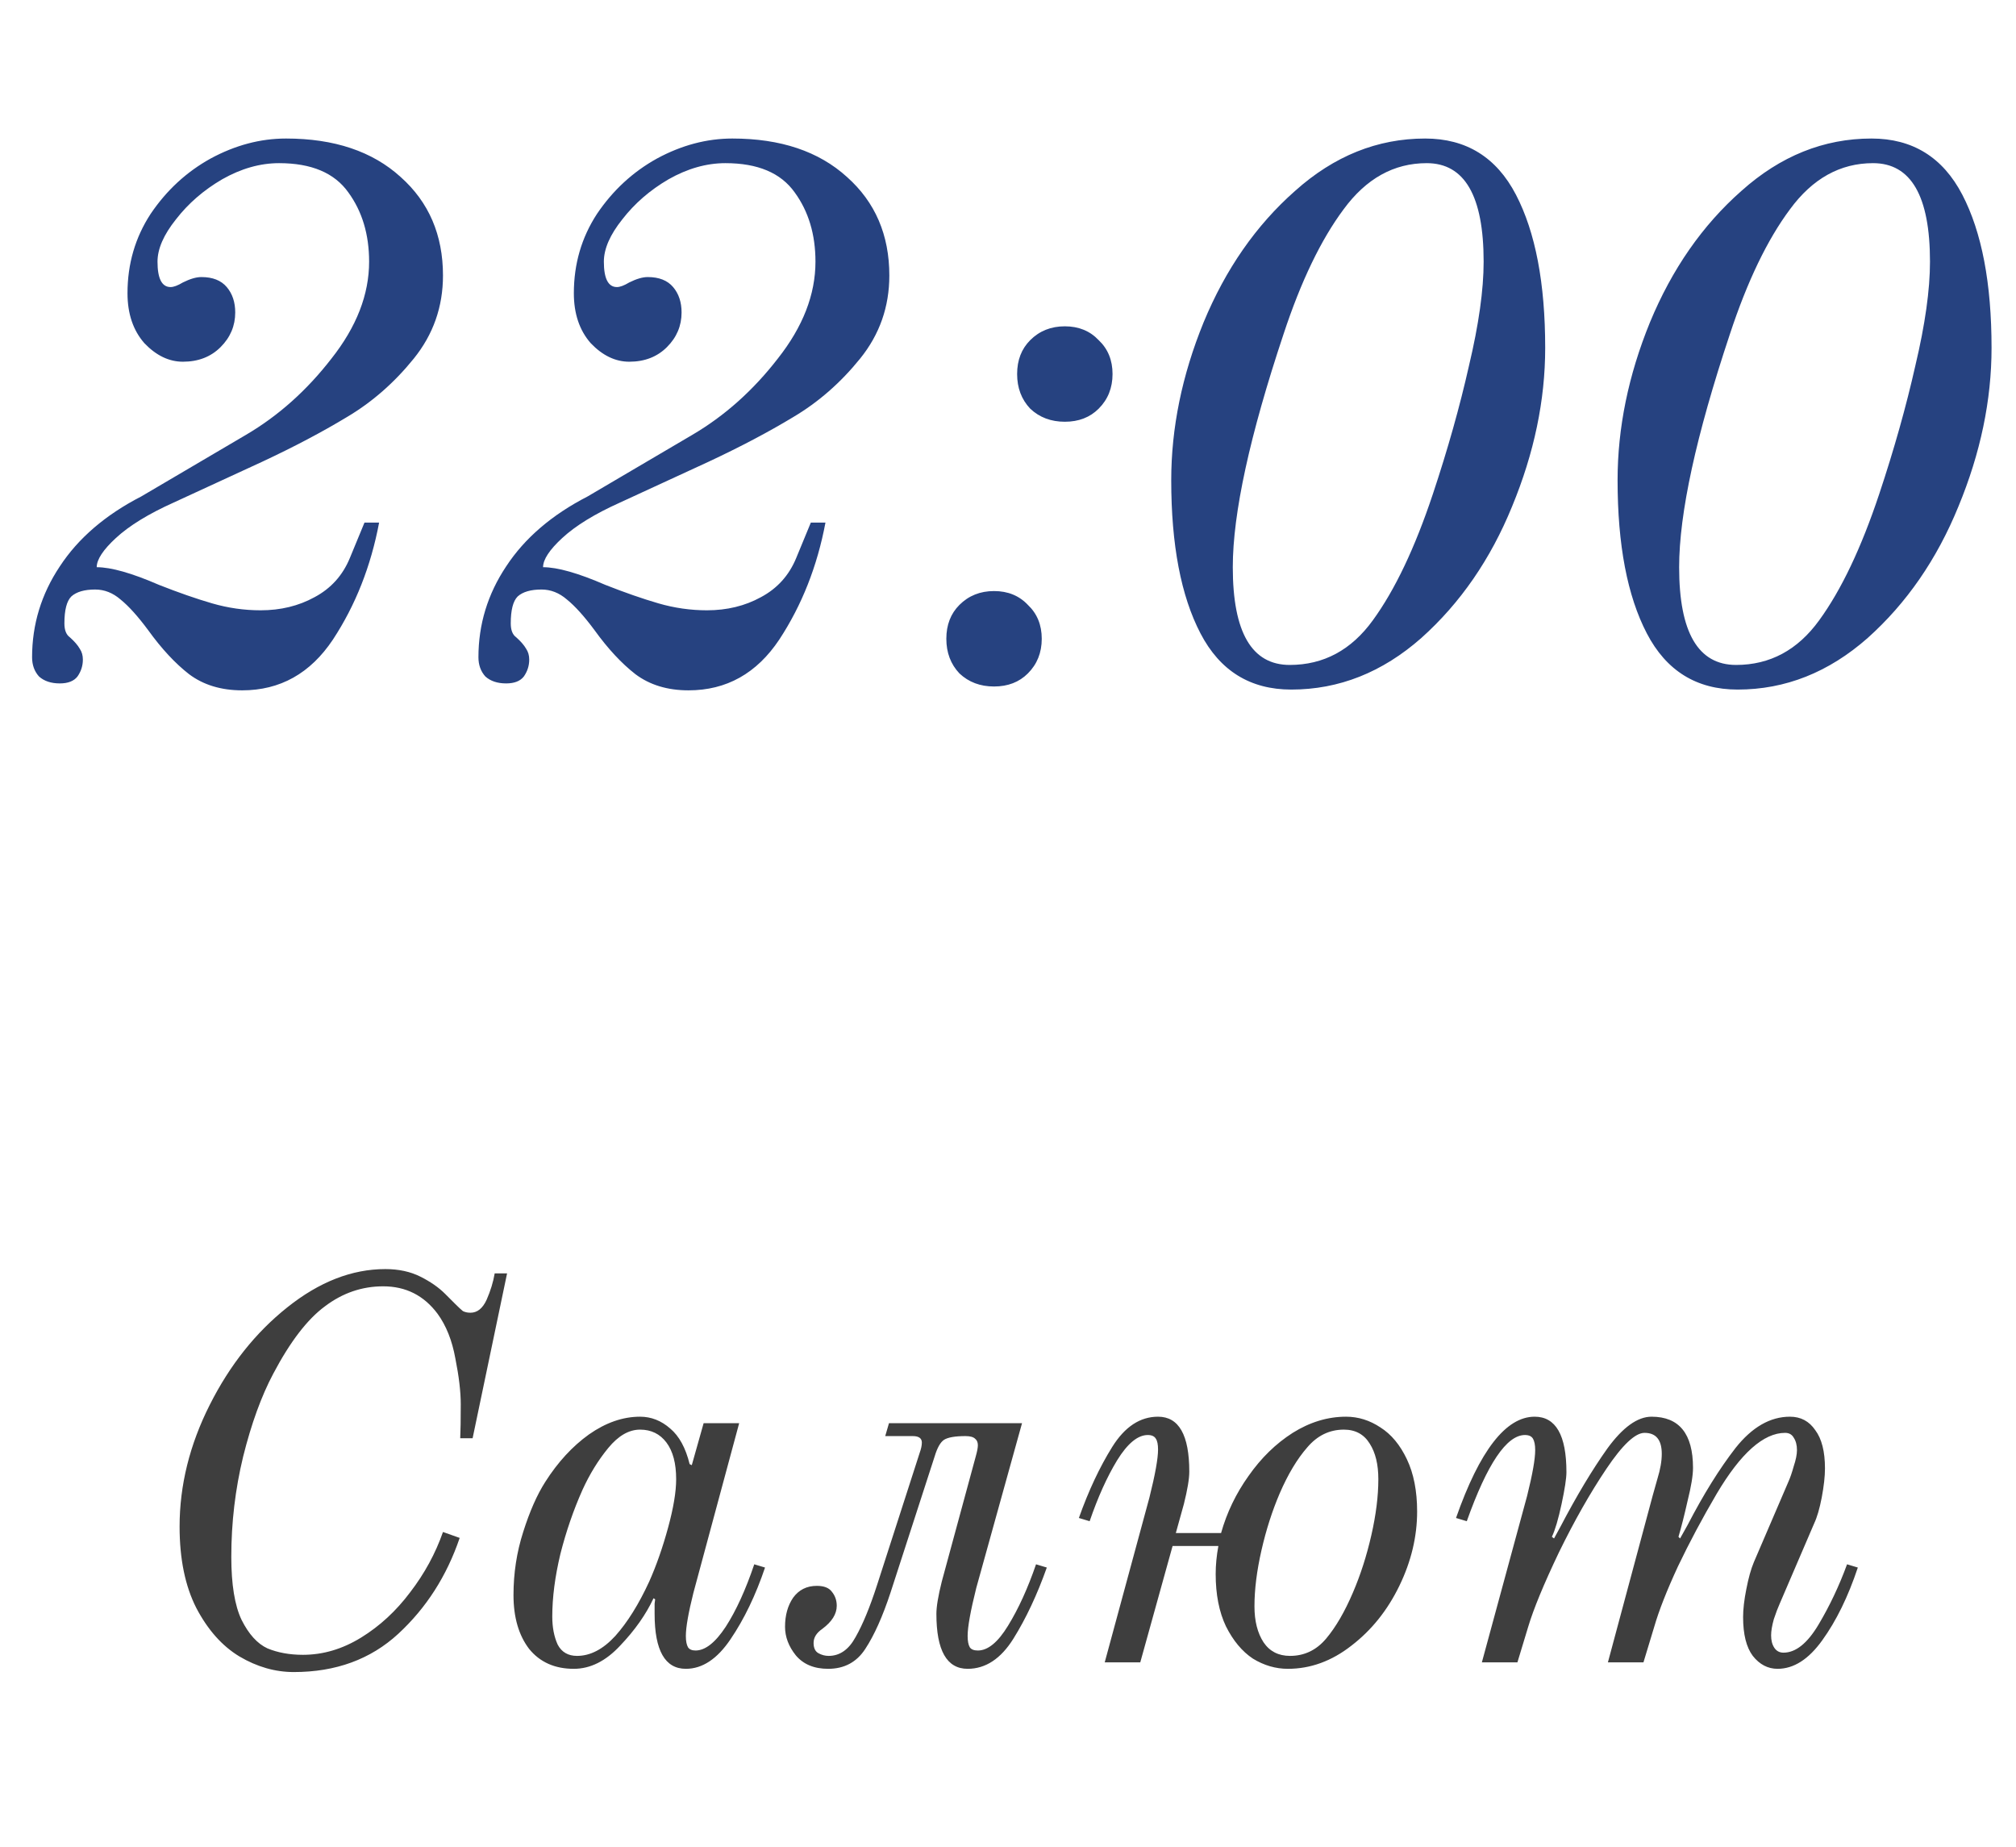
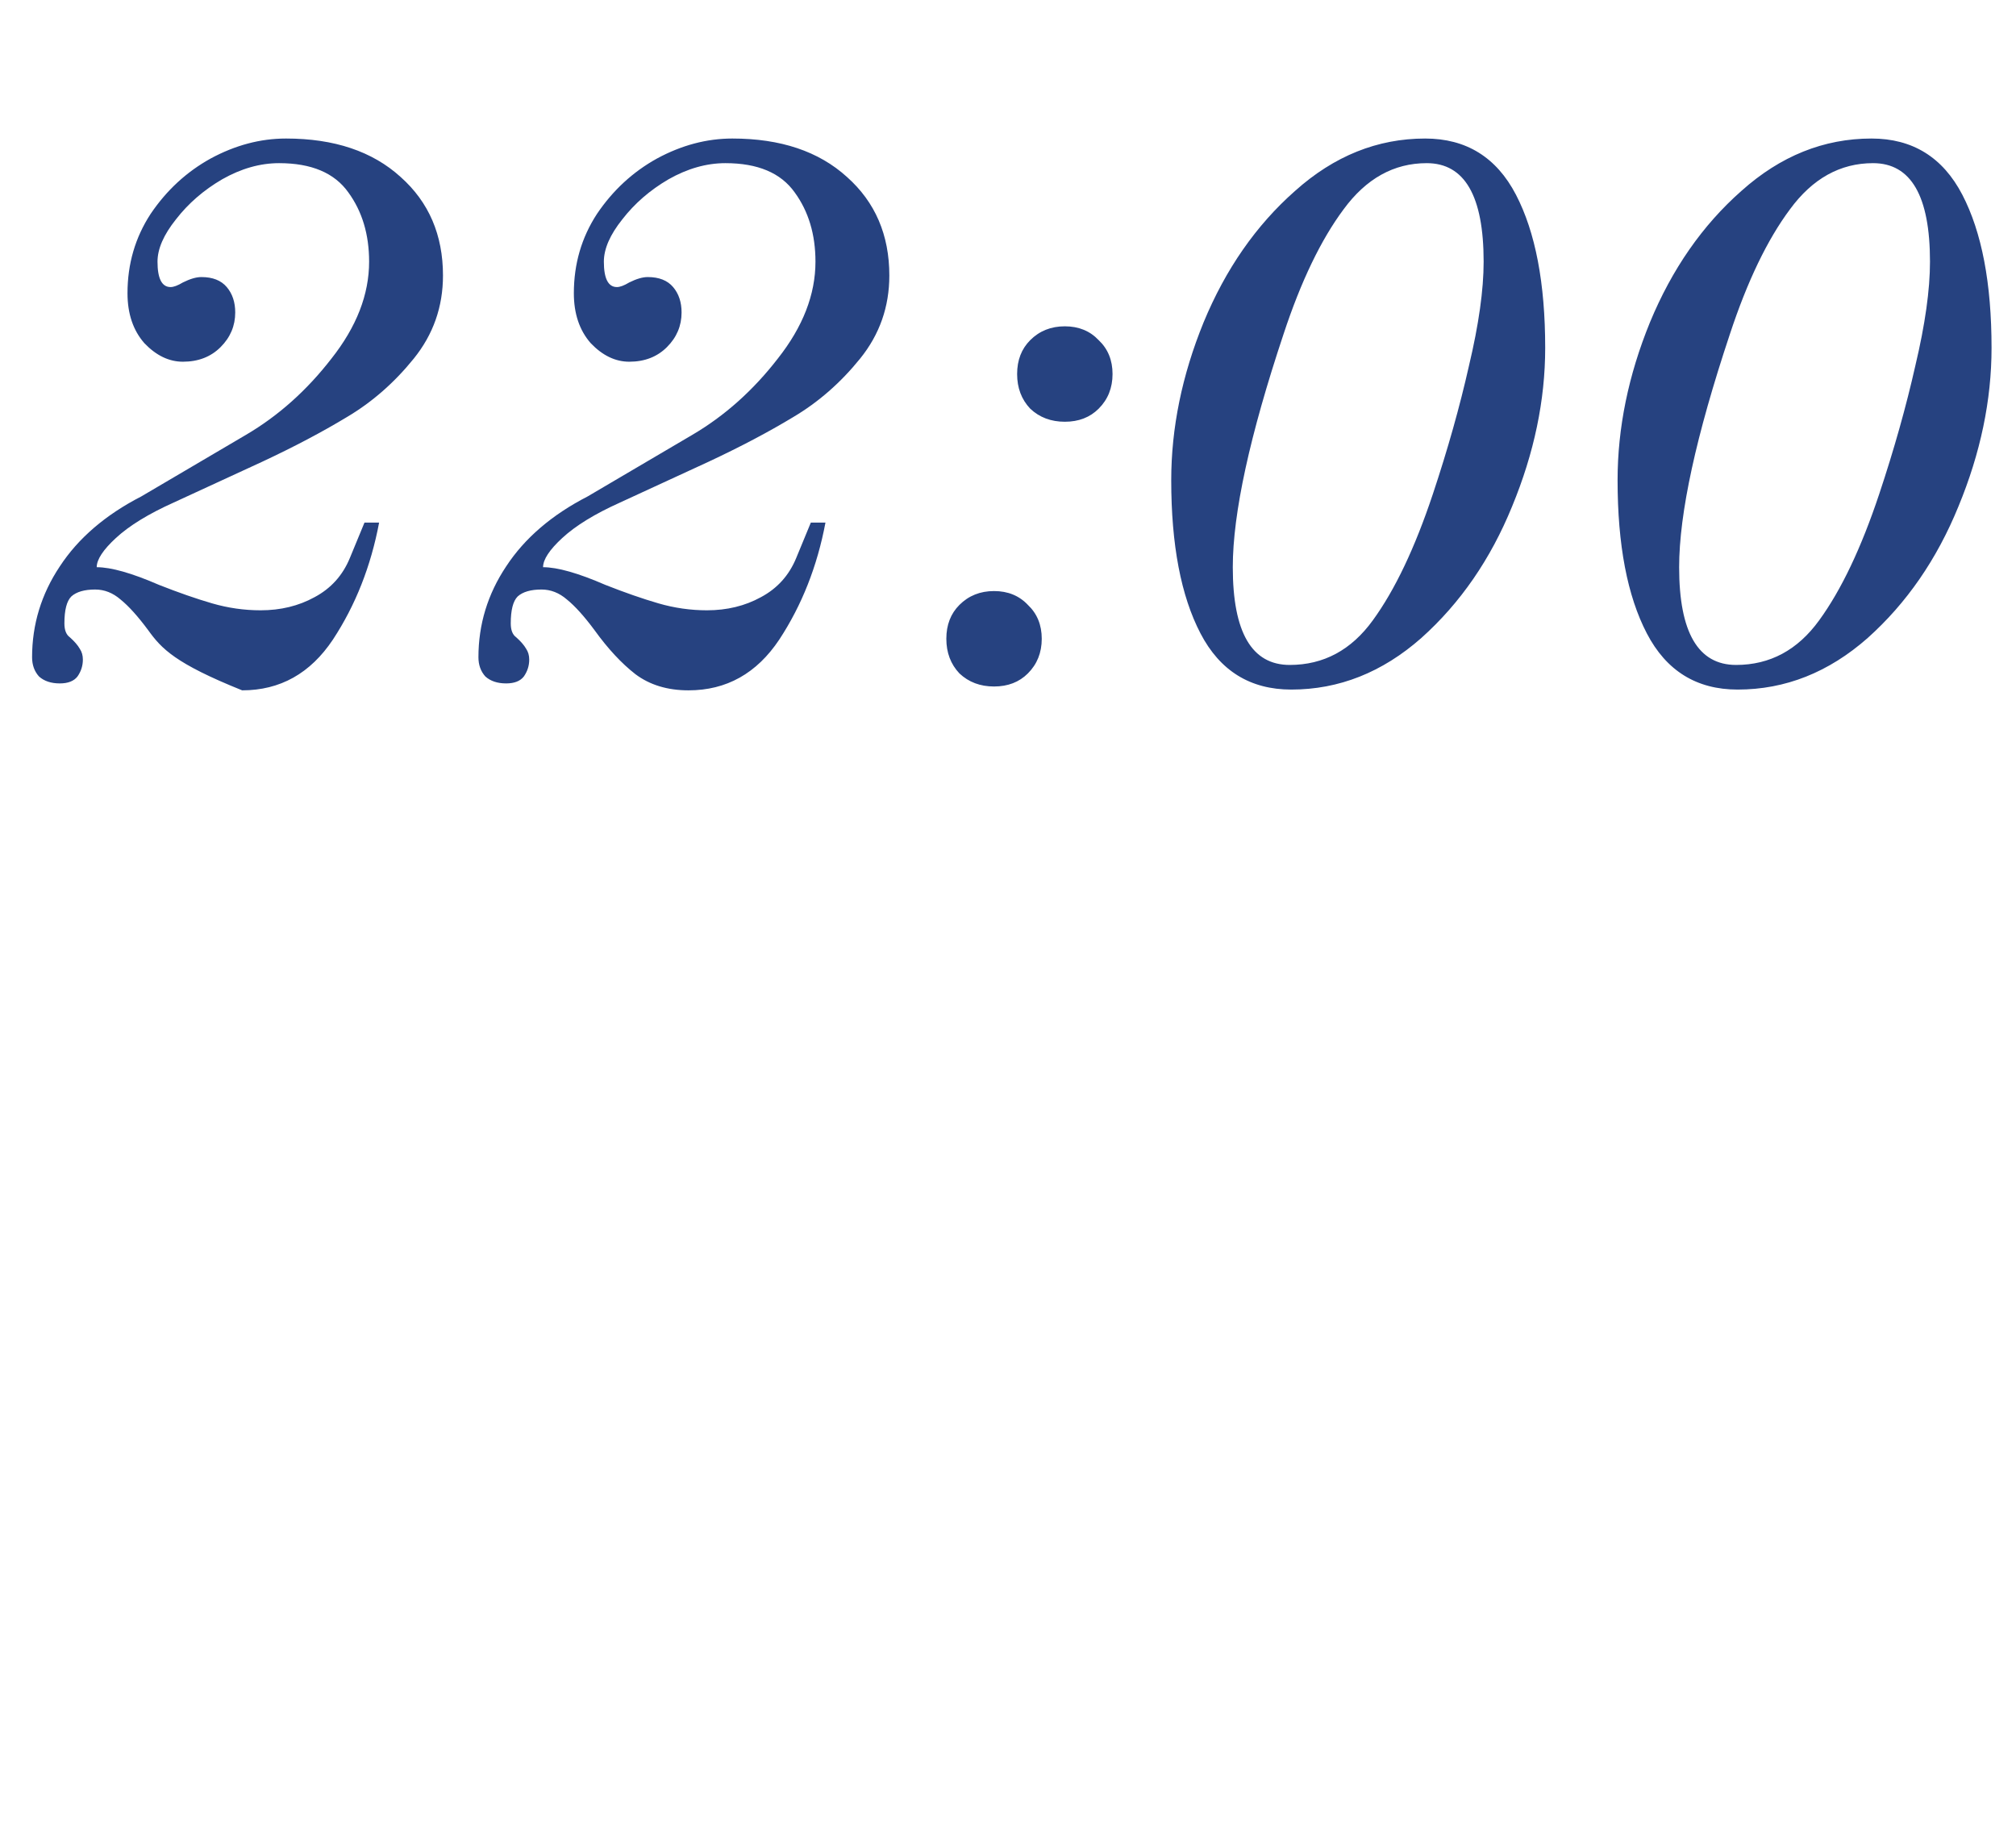
<svg xmlns="http://www.w3.org/2000/svg" width="131" height="120" viewBox="0 0 131 120" fill="none">
-   <path d="M15.735 44.85C14.369 44.85 13.219 44.5 12.285 43.8C11.385 43.1 10.502 42.15 9.635 40.95C8.969 40.05 8.369 39.383 7.835 38.95C7.335 38.517 6.785 38.3 6.185 38.3C5.485 38.3 4.969 38.45 4.635 38.75C4.335 39.05 4.185 39.633 4.185 40.5C4.185 40.933 4.302 41.233 4.535 41.4C4.835 41.667 5.052 41.917 5.185 42.15C5.319 42.35 5.385 42.583 5.385 42.85C5.385 43.25 5.269 43.617 5.035 43.95C4.802 44.25 4.419 44.4 3.885 44.4C3.319 44.4 2.869 44.25 2.535 43.95C2.235 43.617 2.085 43.2 2.085 42.7C2.085 40.567 2.685 38.6 3.885 36.8C5.085 34.967 6.852 33.45 9.185 32.25L15.985 28.25C18.085 27.017 19.935 25.367 21.535 23.3C23.169 21.233 23.985 19.133 23.985 17C23.985 15.233 23.535 13.733 22.635 12.5C21.735 11.233 20.235 10.6 18.135 10.6C16.902 10.6 15.669 10.95 14.435 11.65C13.235 12.35 12.235 13.217 11.435 14.25C10.635 15.25 10.235 16.167 10.235 17C10.235 18.1 10.519 18.65 11.085 18.65C11.285 18.65 11.552 18.55 11.885 18.35C12.352 18.117 12.752 18 13.085 18C13.819 18 14.369 18.217 14.735 18.65C15.102 19.083 15.285 19.633 15.285 20.3C15.285 21.167 14.969 21.917 14.335 22.55C13.702 23.183 12.885 23.5 11.885 23.5C10.985 23.5 10.152 23.1 9.385 22.3C8.652 21.467 8.285 20.383 8.285 19.05C8.285 17.15 8.785 15.433 9.785 13.9C10.819 12.367 12.119 11.167 13.685 10.3C15.285 9.433 16.919 9 18.585 9C21.719 9 24.202 9.833 26.035 11.5C27.869 13.133 28.785 15.267 28.785 17.9C28.785 19.933 28.152 21.733 26.885 23.3C25.619 24.867 24.169 26.133 22.535 27.1C20.935 28.067 19.102 29.033 17.035 30L11.285 32.65C9.652 33.383 8.402 34.15 7.535 34.95C6.702 35.717 6.285 36.35 6.285 36.85C7.219 36.85 8.569 37.233 10.335 38C11.602 38.5 12.752 38.9 13.785 39.2C14.819 39.5 15.869 39.65 16.935 39.65C18.235 39.65 19.402 39.367 20.435 38.8C21.502 38.233 22.269 37.383 22.735 36.25L23.685 33.95H24.635C24.102 36.783 23.102 39.317 21.635 41.55C20.169 43.75 18.202 44.85 15.735 44.85ZM44.739 44.85C43.373 44.85 42.223 44.5 41.289 43.8C40.389 43.1 39.506 42.15 38.639 40.95C37.973 40.05 37.373 39.383 36.839 38.95C36.339 38.517 35.789 38.3 35.189 38.3C34.489 38.3 33.973 38.45 33.639 38.75C33.339 39.05 33.189 39.633 33.189 40.5C33.189 40.933 33.306 41.233 33.539 41.4C33.839 41.667 34.056 41.917 34.189 42.15C34.323 42.35 34.389 42.583 34.389 42.85C34.389 43.25 34.273 43.617 34.039 43.95C33.806 44.25 33.423 44.4 32.889 44.4C32.323 44.4 31.873 44.25 31.539 43.95C31.239 43.617 31.089 43.2 31.089 42.7C31.089 40.567 31.689 38.6 32.889 36.8C34.089 34.967 35.856 33.45 38.189 32.25L44.989 28.25C47.089 27.017 48.939 25.367 50.539 23.3C52.173 21.233 52.989 19.133 52.989 17C52.989 15.233 52.539 13.733 51.639 12.5C50.739 11.233 49.239 10.6 47.139 10.6C45.906 10.6 44.673 10.95 43.439 11.65C42.239 12.35 41.239 13.217 40.439 14.25C39.639 15.25 39.239 16.167 39.239 17C39.239 18.1 39.523 18.65 40.089 18.65C40.289 18.65 40.556 18.55 40.889 18.35C41.356 18.117 41.756 18 42.089 18C42.823 18 43.373 18.217 43.739 18.65C44.106 19.083 44.289 19.633 44.289 20.3C44.289 21.167 43.973 21.917 43.339 22.55C42.706 23.183 41.889 23.5 40.889 23.5C39.989 23.5 39.156 23.1 38.389 22.3C37.656 21.467 37.289 20.383 37.289 19.05C37.289 17.15 37.789 15.433 38.789 13.9C39.823 12.367 41.123 11.167 42.689 10.3C44.289 9.433 45.923 9 47.589 9C50.723 9 53.206 9.833 55.039 11.5C56.873 13.133 57.789 15.267 57.789 17.9C57.789 19.933 57.156 21.733 55.889 23.3C54.623 24.867 53.173 26.133 51.539 27.1C49.939 28.067 48.106 29.033 46.039 30L40.289 32.65C38.656 33.383 37.406 34.15 36.539 34.95C35.706 35.717 35.289 36.35 35.289 36.85C36.223 36.85 37.573 37.233 39.339 38C40.606 38.5 41.756 38.9 42.789 39.2C43.823 39.5 44.873 39.65 45.939 39.65C47.239 39.65 48.406 39.367 49.439 38.8C50.506 38.233 51.273 37.383 51.739 36.25L52.689 33.95H53.639C53.106 36.783 52.106 39.317 50.639 41.55C49.173 43.75 47.206 44.85 44.739 44.85ZM69.193 27.4C68.293 27.4 67.543 27.117 66.943 26.55C66.376 25.95 66.093 25.2 66.093 24.3C66.093 23.4 66.376 22.667 66.943 22.1C67.543 21.5 68.293 21.2 69.193 21.2C70.093 21.2 70.826 21.5 71.393 22.1C71.993 22.667 72.293 23.4 72.293 24.3C72.293 25.2 71.993 25.95 71.393 26.55C70.826 27.117 70.093 27.4 69.193 27.4ZM64.593 44.6C63.693 44.6 62.943 44.317 62.343 43.75C61.776 43.15 61.493 42.4 61.493 41.5C61.493 40.6 61.776 39.867 62.343 39.3C62.943 38.7 63.693 38.4 64.593 38.4C65.493 38.4 66.227 38.7 66.793 39.3C67.393 39.867 67.693 40.6 67.693 41.5C67.693 42.4 67.393 43.15 66.793 43.75C66.227 44.317 65.493 44.6 64.593 44.6ZM83.907 44.8C81.24 44.8 79.273 43.583 78.007 41.15C76.74 38.717 76.107 35.4 76.107 31.2C76.107 27.8 76.807 24.383 78.207 20.95C79.64 17.483 81.624 14.633 84.157 12.4C86.69 10.133 89.507 9 92.607 9C95.273 9 97.24 10.217 98.507 12.65C99.773 15.083 100.407 18.4 100.407 22.6C100.407 26 99.69 29.433 98.257 32.9C96.857 36.333 94.89 39.183 92.357 41.45C89.823 43.683 87.007 44.8 83.907 44.8ZM83.807 43.2C86.007 43.2 87.807 42.233 89.207 40.3C90.64 38.333 91.94 35.6 93.107 32.1C94.073 29.2 94.857 26.417 95.457 23.75C96.09 21.083 96.407 18.833 96.407 17C96.407 12.733 95.174 10.6 92.707 10.6C90.573 10.6 88.773 11.6 87.307 13.6C85.84 15.567 84.54 18.267 83.407 21.7C81.207 28.3 80.107 33.35 80.107 36.85C80.107 41.083 81.34 43.2 83.807 43.2ZM112.911 44.8C110.244 44.8 108.277 43.583 107.011 41.15C105.744 38.717 105.111 35.4 105.111 31.2C105.111 27.8 105.811 24.383 107.211 20.95C108.644 17.483 110.627 14.633 113.161 12.4C115.694 10.133 118.511 9 121.611 9C124.277 9 126.244 10.217 127.511 12.65C128.777 15.083 129.411 18.4 129.411 22.6C129.411 26 128.694 29.433 127.261 32.9C125.861 36.333 123.894 39.183 121.361 41.45C118.827 43.683 116.011 44.8 112.911 44.8ZM112.811 43.2C115.011 43.2 116.811 42.233 118.211 40.3C119.644 38.333 120.944 35.6 122.111 32.1C123.077 29.2 123.861 26.417 124.461 23.75C125.094 21.083 125.411 18.833 125.411 17C125.411 12.733 124.177 10.6 121.711 10.6C119.577 10.6 117.777 11.6 116.311 13.6C114.844 15.567 113.544 18.267 112.411 21.7C110.211 28.3 109.111 33.35 109.111 36.85C109.111 41.083 110.344 43.2 112.811 43.2Z" fill="#264280" />
-   <path d="M19.09 108.63C17.876 108.63 16.698 108.292 15.555 107.615C14.435 106.938 13.501 105.888 12.755 104.465C12.031 103.042 11.67 101.28 11.67 99.18C11.67 96.497 12.323 93.86 13.63 91.27C14.936 88.68 16.616 86.568 18.67 84.935C20.746 83.278 22.87 82.45 25.04 82.45C25.903 82.45 26.661 82.613 27.315 82.94C27.968 83.267 28.505 83.64 28.925 84.06L29.555 84.69C29.788 84.923 29.963 85.087 30.08 85.18C30.22 85.25 30.383 85.285 30.57 85.285C31.013 85.285 31.363 85.005 31.62 84.445C31.876 83.862 32.051 83.29 32.145 82.73H32.95L30.71 93.44H29.905C29.928 92.973 29.94 92.238 29.94 91.235C29.94 90.418 29.823 89.427 29.59 88.26C29.38 87.093 28.995 86.125 28.435 85.355C27.548 84.165 26.37 83.57 24.9 83.57C23.523 83.57 22.263 84.002 21.12 84.865C19.976 85.705 18.856 87.163 17.76 89.24C16.99 90.687 16.336 92.483 15.8 94.63C15.286 96.753 15.03 98.923 15.03 101.14C15.03 102.937 15.251 104.302 15.695 105.235C16.161 106.168 16.721 106.787 17.375 107.09C18.051 107.37 18.821 107.51 19.685 107.51C20.991 107.51 22.251 107.137 23.465 106.39C24.678 105.643 25.74 104.663 26.65 103.45C27.583 102.237 28.295 100.93 28.785 99.53L29.87 99.915C29.03 102.388 27.7 104.465 25.88 106.145C24.083 107.802 21.82 108.63 19.09 108.63ZM37.287 108.42C36.05 108.42 35.082 107.988 34.382 107.125C33.705 106.238 33.367 105.072 33.367 103.625C33.367 102.202 33.577 100.837 33.997 99.53C34.417 98.2 34.895 97.115 35.432 96.275C36.249 94.992 37.194 93.965 38.267 93.195C39.364 92.425 40.472 92.04 41.592 92.04C42.315 92.04 42.969 92.297 43.552 92.81C44.135 93.3 44.555 94.07 44.812 95.12L44.952 95.19L45.722 92.46H48.032L45.057 103.485C44.73 104.792 44.567 105.725 44.567 106.285C44.567 106.612 44.614 106.857 44.707 107.02C44.8 107.16 44.964 107.23 45.197 107.23C45.827 107.23 46.48 106.717 47.157 105.69C47.834 104.64 48.452 103.287 49.012 101.63L49.712 101.84C49.105 103.637 48.359 105.188 47.472 106.495C46.609 107.778 45.64 108.42 44.567 108.42C43.214 108.42 42.537 107.23 42.537 104.85C42.537 104.547 42.537 104.325 42.537 104.185C42.56 104.022 42.572 103.928 42.572 103.905L42.467 103.835C41.977 104.885 41.254 105.912 40.297 106.915C39.364 107.918 38.36 108.42 37.287 108.42ZM37.497 107.58C38.36 107.58 39.189 107.148 39.982 106.285C40.775 105.398 41.51 104.22 42.187 102.75C42.654 101.7 43.062 100.533 43.412 99.25C43.762 97.967 43.937 96.917 43.937 96.1C43.937 95.073 43.727 94.28 43.307 93.72C42.887 93.16 42.315 92.88 41.592 92.88C40.869 92.88 40.18 93.277 39.527 94.07C38.874 94.863 38.314 95.773 37.847 96.8C37.264 98.107 36.785 99.495 36.412 100.965C36.062 102.435 35.887 103.788 35.887 105.025C35.887 105.725 36.004 106.332 36.237 106.845C36.494 107.335 36.914 107.58 37.497 107.58ZM53.812 108.42C52.902 108.42 52.202 108.128 51.712 107.545C51.245 106.962 51.012 106.343 51.012 105.69C51.012 104.943 51.187 104.313 51.537 103.8C51.91 103.287 52.423 103.03 53.077 103.03C53.543 103.03 53.87 103.158 54.057 103.415C54.267 103.672 54.372 103.975 54.372 104.325C54.372 104.862 54.057 105.363 53.427 105.83C53.053 106.087 52.867 106.39 52.867 106.74C52.867 107.067 52.972 107.288 53.182 107.405C53.392 107.522 53.613 107.58 53.847 107.58C54.57 107.58 55.153 107.172 55.597 106.355C56.063 105.538 56.53 104.407 56.997 102.96L59.762 94.385C59.855 94.128 59.902 93.907 59.902 93.72C59.902 93.44 59.703 93.3 59.307 93.3H57.522L57.767 92.46H66.412L63.437 103.17C63.063 104.663 62.877 105.702 62.877 106.285C62.877 106.612 62.923 106.857 63.017 107.02C63.11 107.16 63.285 107.23 63.542 107.23C64.195 107.23 64.848 106.693 65.502 105.62C66.178 104.523 66.785 103.193 67.322 101.63L68.022 101.84C67.392 103.613 66.668 105.153 65.852 106.46C65.035 107.767 64.043 108.42 62.877 108.42C61.523 108.42 60.847 107.23 60.847 104.85C60.847 104.383 60.963 103.683 61.197 102.75L63.402 94.63C63.495 94.303 63.542 94.058 63.542 93.895C63.542 93.708 63.483 93.568 63.367 93.475C63.25 93.358 63.04 93.3 62.737 93.3C62.06 93.3 61.593 93.382 61.337 93.545C61.103 93.708 60.905 94.058 60.742 94.595L57.872 103.45C57.358 105.013 56.81 106.238 56.227 107.125C55.667 107.988 54.862 108.42 53.812 108.42ZM83.685 108.42C82.892 108.42 82.133 108.198 81.41 107.755C80.71 107.288 80.127 106.588 79.66 105.655C79.217 104.722 78.995 103.59 78.995 102.26C78.995 101.677 79.053 101.07 79.17 100.44H76.195L74.095 108H71.785L74.69 97.29C75.064 95.797 75.25 94.758 75.25 94.175C75.25 93.848 75.204 93.615 75.11 93.475C75.017 93.312 74.842 93.23 74.585 93.23C73.932 93.23 73.267 93.778 72.59 94.875C71.937 95.948 71.342 97.267 70.805 98.83L70.105 98.62C70.735 96.847 71.459 95.307 72.275 94C73.092 92.693 74.084 92.04 75.25 92.04C76.603 92.04 77.28 93.23 77.28 95.61C77.28 96.077 77.163 96.777 76.93 97.71L76.405 99.6H79.345C79.719 98.27 80.314 97.033 81.13 95.89C81.947 94.723 82.903 93.79 84 93.09C85.12 92.39 86.275 92.04 87.465 92.04C88.258 92.04 89.005 92.273 89.705 92.74C90.405 93.183 90.977 93.872 91.42 94.805C91.864 95.738 92.085 96.87 92.085 98.2C92.085 99.833 91.7 101.443 90.93 103.03C90.16 104.617 89.122 105.912 87.815 106.915C86.532 107.918 85.155 108.42 83.685 108.42ZM83.825 107.58C84.758 107.58 85.54 107.207 86.17 106.46C86.8 105.713 87.383 104.71 87.92 103.45C88.41 102.307 88.807 101.07 89.11 99.74C89.413 98.41 89.565 97.197 89.565 96.1C89.565 95.143 89.379 94.373 89.005 93.79C88.632 93.183 88.072 92.88 87.325 92.88C86.392 92.88 85.599 93.265 84.945 94.035C84.292 94.782 83.697 95.773 83.16 97.01C82.67 98.153 82.273 99.39 81.97 100.72C81.667 102.05 81.515 103.263 81.515 104.36C81.515 105.317 81.713 106.098 82.11 106.705C82.507 107.288 83.079 107.58 83.825 107.58ZM115.507 108.42C114.877 108.42 114.34 108.14 113.897 107.58C113.477 107.02 113.267 106.18 113.267 105.06C113.267 104.547 113.337 103.94 113.477 103.24C113.617 102.517 113.78 101.933 113.967 101.49L116.207 96.275C116.324 96.018 116.44 95.68 116.557 95.26C116.697 94.84 116.767 94.49 116.767 94.21C116.767 93.883 116.697 93.615 116.557 93.405C116.44 93.195 116.254 93.09 115.997 93.09C114.597 93.09 113.115 94.408 111.552 97.045C110.619 98.632 109.779 100.207 109.032 101.77C108.309 103.333 107.795 104.64 107.492 105.69L106.792 108H104.482L107.387 97.185C107.434 97.022 107.539 96.648 107.702 96.065C107.889 95.458 107.982 94.922 107.982 94.455C107.982 93.545 107.609 93.09 106.862 93.09C106.255 93.09 105.427 93.872 104.377 95.435C103.327 96.998 102.3 98.807 101.297 100.86C100.317 102.913 99.652 104.523 99.302 105.69L98.602 108H96.292L99.232 97.185C99.582 95.785 99.757 94.793 99.757 94.21C99.757 93.883 99.71 93.638 99.617 93.475C99.524 93.312 99.349 93.23 99.092 93.23C97.902 93.23 96.642 95.097 95.312 98.83L94.612 98.62C96.152 94.233 97.855 92.04 99.722 92.04C101.099 92.04 101.787 93.242 101.787 95.645C101.787 96.042 101.682 96.73 101.472 97.71C101.262 98.69 101.052 99.402 100.842 99.845L100.982 99.95L101.402 99.18C102.452 97.173 103.467 95.482 104.447 94.105C105.45 92.728 106.407 92.04 107.317 92.04C109.114 92.04 110.012 93.148 110.012 95.365C110.012 95.855 109.895 96.567 109.662 97.5C109.452 98.433 109.254 99.215 109.067 99.845L109.172 99.95L109.662 99.075C110.689 97.092 111.727 95.423 112.777 94.07C113.85 92.717 115.029 92.04 116.312 92.04C117.012 92.04 117.56 92.332 117.957 92.915C118.377 93.475 118.587 94.303 118.587 95.4C118.587 95.913 118.517 96.543 118.377 97.29C118.237 98.013 118.074 98.573 117.887 98.97L115.647 104.185C115.53 104.442 115.402 104.78 115.262 105.2C115.145 105.62 115.087 105.97 115.087 106.25C115.087 106.577 115.157 106.845 115.297 107.055C115.437 107.265 115.635 107.37 115.892 107.37C116.685 107.37 117.444 106.763 118.167 105.55C118.89 104.337 119.509 103.03 120.022 101.63L120.722 101.84C120.092 103.73 119.322 105.305 118.412 106.565C117.525 107.802 116.557 108.42 115.507 108.42Z" fill="#3E3E3E" />
+   <path d="M15.735 44.85C11.385 43.1 10.502 42.15 9.635 40.95C8.969 40.05 8.369 39.383 7.835 38.95C7.335 38.517 6.785 38.3 6.185 38.3C5.485 38.3 4.969 38.45 4.635 38.75C4.335 39.05 4.185 39.633 4.185 40.5C4.185 40.933 4.302 41.233 4.535 41.4C4.835 41.667 5.052 41.917 5.185 42.15C5.319 42.35 5.385 42.583 5.385 42.85C5.385 43.25 5.269 43.617 5.035 43.95C4.802 44.25 4.419 44.4 3.885 44.4C3.319 44.4 2.869 44.25 2.535 43.95C2.235 43.617 2.085 43.2 2.085 42.7C2.085 40.567 2.685 38.6 3.885 36.8C5.085 34.967 6.852 33.45 9.185 32.25L15.985 28.25C18.085 27.017 19.935 25.367 21.535 23.3C23.169 21.233 23.985 19.133 23.985 17C23.985 15.233 23.535 13.733 22.635 12.5C21.735 11.233 20.235 10.6 18.135 10.6C16.902 10.6 15.669 10.95 14.435 11.65C13.235 12.35 12.235 13.217 11.435 14.25C10.635 15.25 10.235 16.167 10.235 17C10.235 18.1 10.519 18.65 11.085 18.65C11.285 18.65 11.552 18.55 11.885 18.35C12.352 18.117 12.752 18 13.085 18C13.819 18 14.369 18.217 14.735 18.65C15.102 19.083 15.285 19.633 15.285 20.3C15.285 21.167 14.969 21.917 14.335 22.55C13.702 23.183 12.885 23.5 11.885 23.5C10.985 23.5 10.152 23.1 9.385 22.3C8.652 21.467 8.285 20.383 8.285 19.05C8.285 17.15 8.785 15.433 9.785 13.9C10.819 12.367 12.119 11.167 13.685 10.3C15.285 9.433 16.919 9 18.585 9C21.719 9 24.202 9.833 26.035 11.5C27.869 13.133 28.785 15.267 28.785 17.9C28.785 19.933 28.152 21.733 26.885 23.3C25.619 24.867 24.169 26.133 22.535 27.1C20.935 28.067 19.102 29.033 17.035 30L11.285 32.65C9.652 33.383 8.402 34.15 7.535 34.95C6.702 35.717 6.285 36.35 6.285 36.85C7.219 36.85 8.569 37.233 10.335 38C11.602 38.5 12.752 38.9 13.785 39.2C14.819 39.5 15.869 39.65 16.935 39.65C18.235 39.65 19.402 39.367 20.435 38.8C21.502 38.233 22.269 37.383 22.735 36.25L23.685 33.95H24.635C24.102 36.783 23.102 39.317 21.635 41.55C20.169 43.75 18.202 44.85 15.735 44.85ZM44.739 44.85C43.373 44.85 42.223 44.5 41.289 43.8C40.389 43.1 39.506 42.15 38.639 40.95C37.973 40.05 37.373 39.383 36.839 38.95C36.339 38.517 35.789 38.3 35.189 38.3C34.489 38.3 33.973 38.45 33.639 38.75C33.339 39.05 33.189 39.633 33.189 40.5C33.189 40.933 33.306 41.233 33.539 41.4C33.839 41.667 34.056 41.917 34.189 42.15C34.323 42.35 34.389 42.583 34.389 42.85C34.389 43.25 34.273 43.617 34.039 43.95C33.806 44.25 33.423 44.4 32.889 44.4C32.323 44.4 31.873 44.25 31.539 43.95C31.239 43.617 31.089 43.2 31.089 42.7C31.089 40.567 31.689 38.6 32.889 36.8C34.089 34.967 35.856 33.45 38.189 32.25L44.989 28.25C47.089 27.017 48.939 25.367 50.539 23.3C52.173 21.233 52.989 19.133 52.989 17C52.989 15.233 52.539 13.733 51.639 12.5C50.739 11.233 49.239 10.6 47.139 10.6C45.906 10.6 44.673 10.95 43.439 11.65C42.239 12.35 41.239 13.217 40.439 14.25C39.639 15.25 39.239 16.167 39.239 17C39.239 18.1 39.523 18.65 40.089 18.65C40.289 18.65 40.556 18.55 40.889 18.35C41.356 18.117 41.756 18 42.089 18C42.823 18 43.373 18.217 43.739 18.65C44.106 19.083 44.289 19.633 44.289 20.3C44.289 21.167 43.973 21.917 43.339 22.55C42.706 23.183 41.889 23.5 40.889 23.5C39.989 23.5 39.156 23.1 38.389 22.3C37.656 21.467 37.289 20.383 37.289 19.05C37.289 17.15 37.789 15.433 38.789 13.9C39.823 12.367 41.123 11.167 42.689 10.3C44.289 9.433 45.923 9 47.589 9C50.723 9 53.206 9.833 55.039 11.5C56.873 13.133 57.789 15.267 57.789 17.9C57.789 19.933 57.156 21.733 55.889 23.3C54.623 24.867 53.173 26.133 51.539 27.1C49.939 28.067 48.106 29.033 46.039 30L40.289 32.65C38.656 33.383 37.406 34.15 36.539 34.95C35.706 35.717 35.289 36.35 35.289 36.85C36.223 36.85 37.573 37.233 39.339 38C40.606 38.5 41.756 38.9 42.789 39.2C43.823 39.5 44.873 39.65 45.939 39.65C47.239 39.65 48.406 39.367 49.439 38.8C50.506 38.233 51.273 37.383 51.739 36.25L52.689 33.95H53.639C53.106 36.783 52.106 39.317 50.639 41.55C49.173 43.75 47.206 44.85 44.739 44.85ZM69.193 27.4C68.293 27.4 67.543 27.117 66.943 26.55C66.376 25.95 66.093 25.2 66.093 24.3C66.093 23.4 66.376 22.667 66.943 22.1C67.543 21.5 68.293 21.2 69.193 21.2C70.093 21.2 70.826 21.5 71.393 22.1C71.993 22.667 72.293 23.4 72.293 24.3C72.293 25.2 71.993 25.95 71.393 26.55C70.826 27.117 70.093 27.4 69.193 27.4ZM64.593 44.6C63.693 44.6 62.943 44.317 62.343 43.75C61.776 43.15 61.493 42.4 61.493 41.5C61.493 40.6 61.776 39.867 62.343 39.3C62.943 38.7 63.693 38.4 64.593 38.4C65.493 38.4 66.227 38.7 66.793 39.3C67.393 39.867 67.693 40.6 67.693 41.5C67.693 42.4 67.393 43.15 66.793 43.75C66.227 44.317 65.493 44.6 64.593 44.6ZM83.907 44.8C81.24 44.8 79.273 43.583 78.007 41.15C76.74 38.717 76.107 35.4 76.107 31.2C76.107 27.8 76.807 24.383 78.207 20.95C79.64 17.483 81.624 14.633 84.157 12.4C86.69 10.133 89.507 9 92.607 9C95.273 9 97.24 10.217 98.507 12.65C99.773 15.083 100.407 18.4 100.407 22.6C100.407 26 99.69 29.433 98.257 32.9C96.857 36.333 94.89 39.183 92.357 41.45C89.823 43.683 87.007 44.8 83.907 44.8ZM83.807 43.2C86.007 43.2 87.807 42.233 89.207 40.3C90.64 38.333 91.94 35.6 93.107 32.1C94.073 29.2 94.857 26.417 95.457 23.75C96.09 21.083 96.407 18.833 96.407 17C96.407 12.733 95.174 10.6 92.707 10.6C90.573 10.6 88.773 11.6 87.307 13.6C85.84 15.567 84.54 18.267 83.407 21.7C81.207 28.3 80.107 33.35 80.107 36.85C80.107 41.083 81.34 43.2 83.807 43.2ZM112.911 44.8C110.244 44.8 108.277 43.583 107.011 41.15C105.744 38.717 105.111 35.4 105.111 31.2C105.111 27.8 105.811 24.383 107.211 20.95C108.644 17.483 110.627 14.633 113.161 12.4C115.694 10.133 118.511 9 121.611 9C124.277 9 126.244 10.217 127.511 12.65C128.777 15.083 129.411 18.4 129.411 22.6C129.411 26 128.694 29.433 127.261 32.9C125.861 36.333 123.894 39.183 121.361 41.45C118.827 43.683 116.011 44.8 112.911 44.8ZM112.811 43.2C115.011 43.2 116.811 42.233 118.211 40.3C119.644 38.333 120.944 35.6 122.111 32.1C123.077 29.2 123.861 26.417 124.461 23.75C125.094 21.083 125.411 18.833 125.411 17C125.411 12.733 124.177 10.6 121.711 10.6C119.577 10.6 117.777 11.6 116.311 13.6C114.844 15.567 113.544 18.267 112.411 21.7C110.211 28.3 109.111 33.35 109.111 36.85C109.111 41.083 110.344 43.2 112.811 43.2Z" fill="#264280" />
</svg>